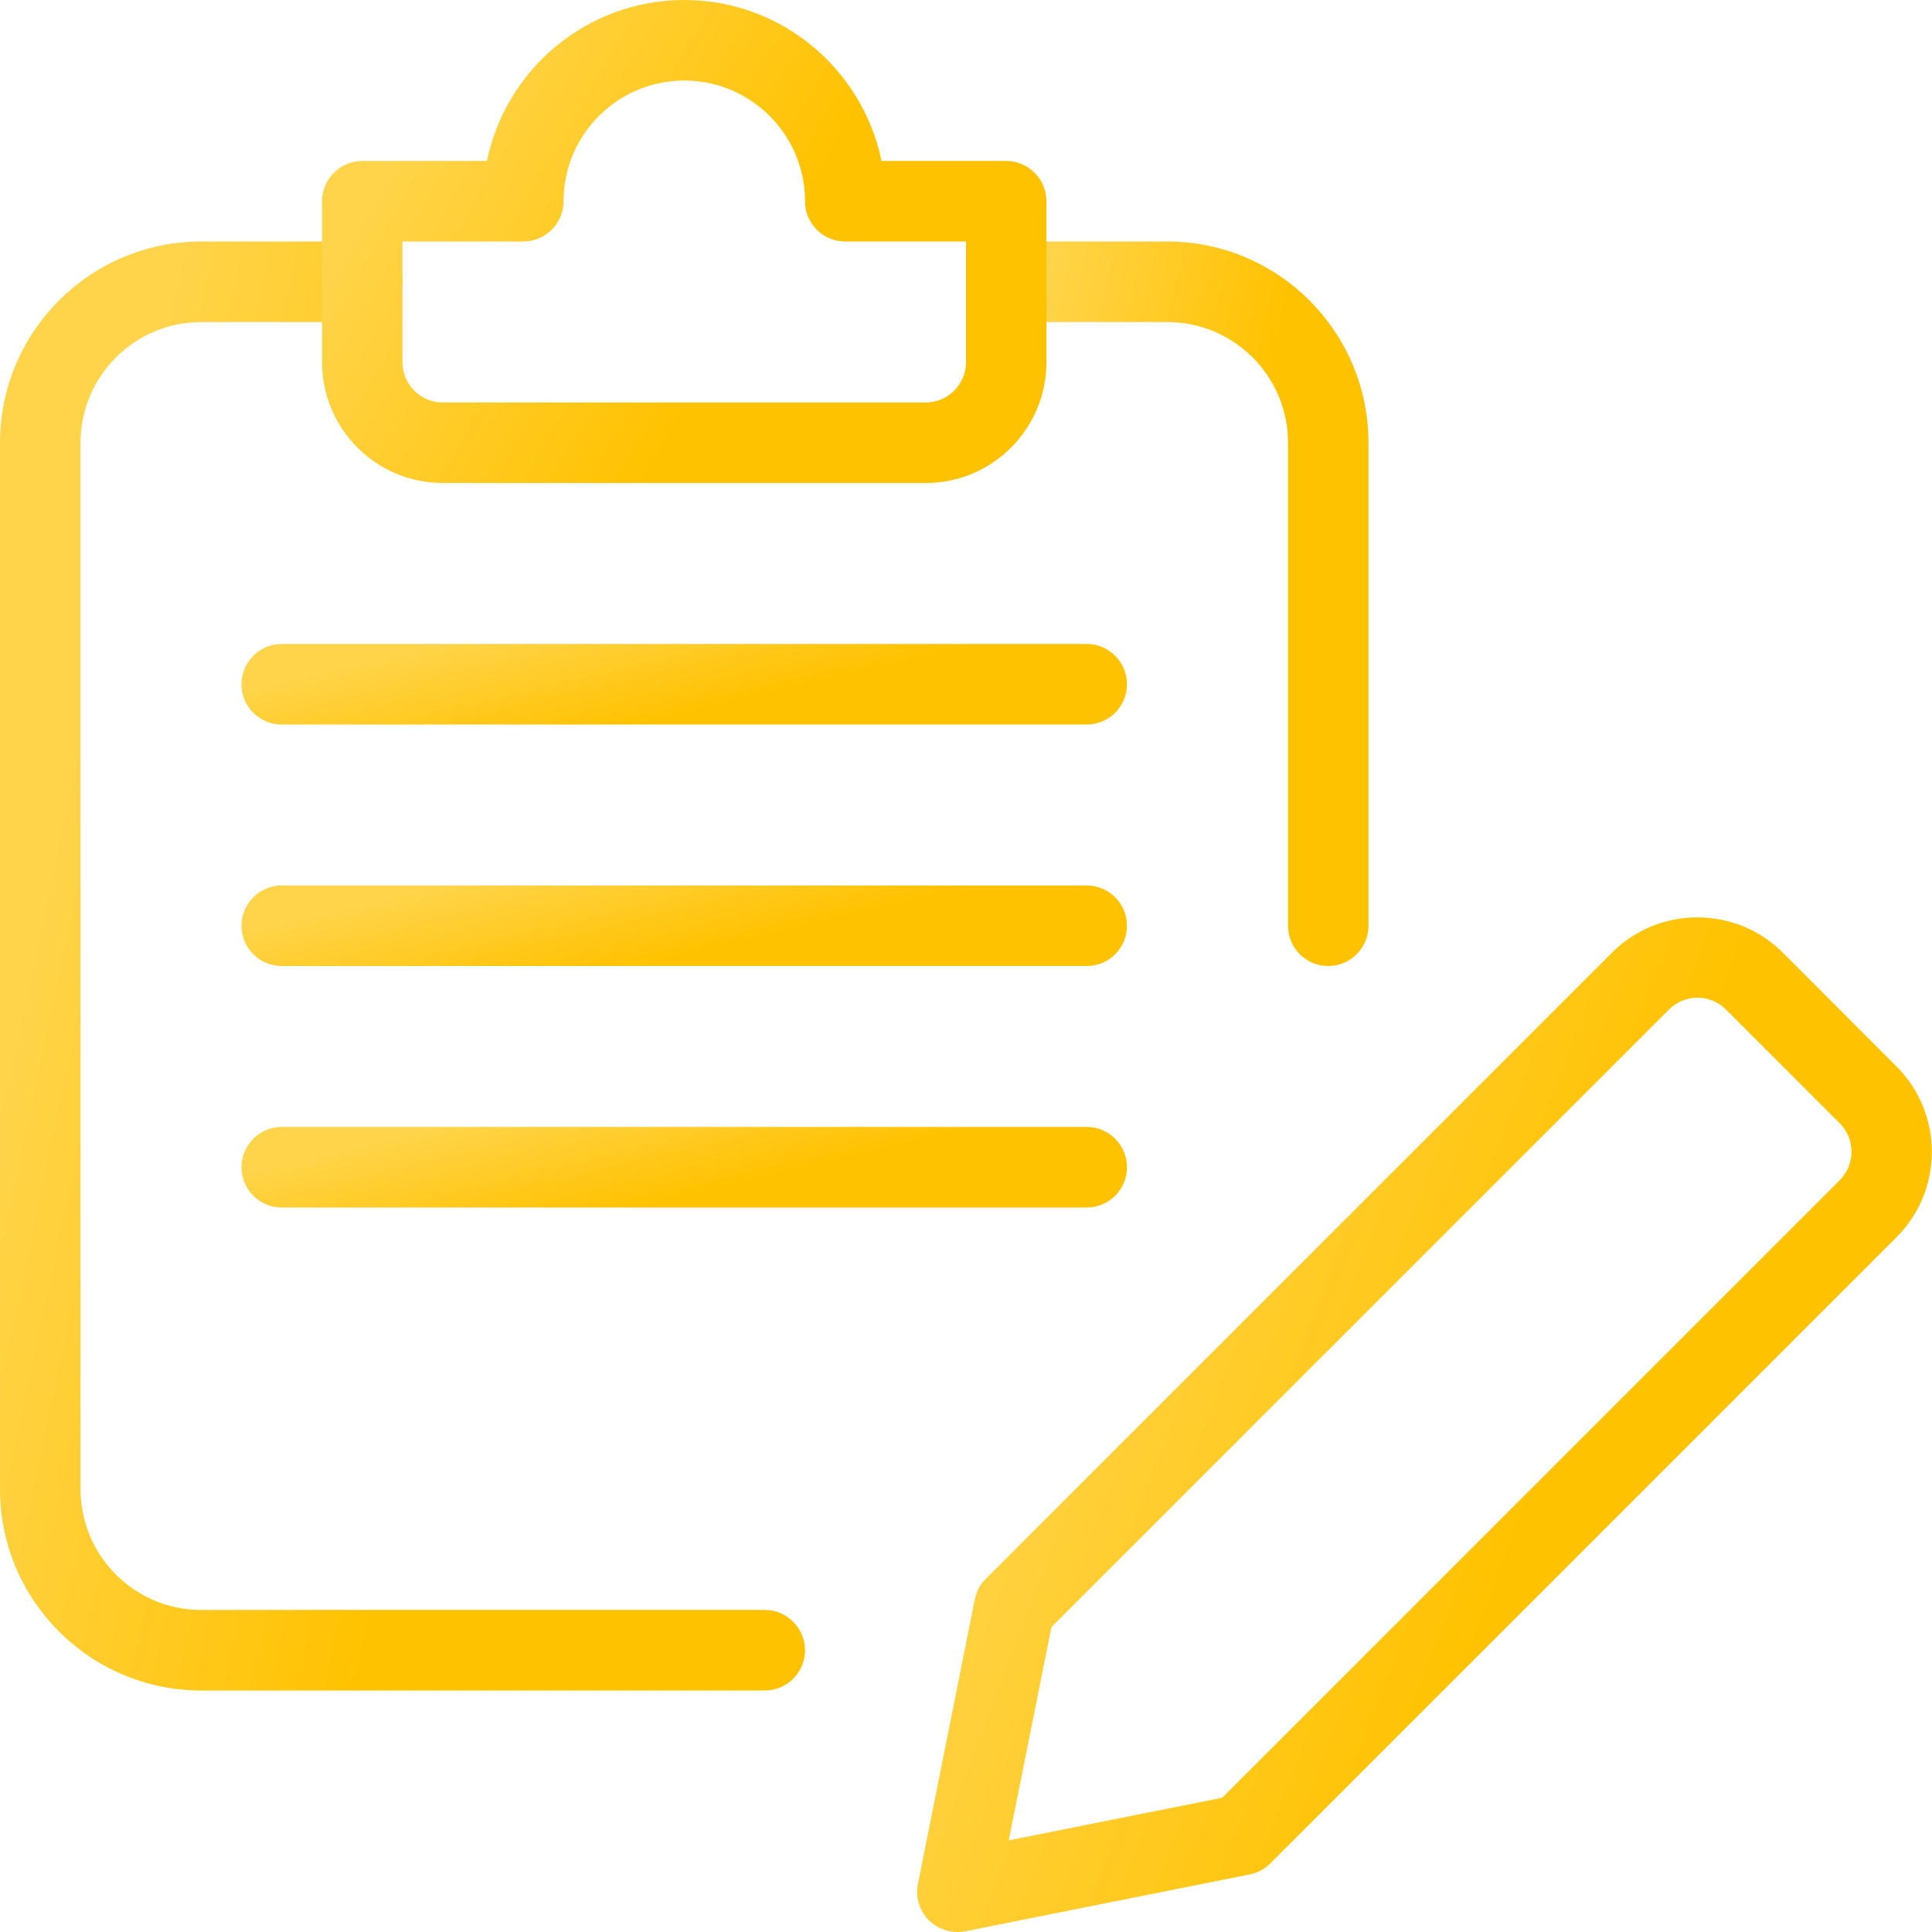
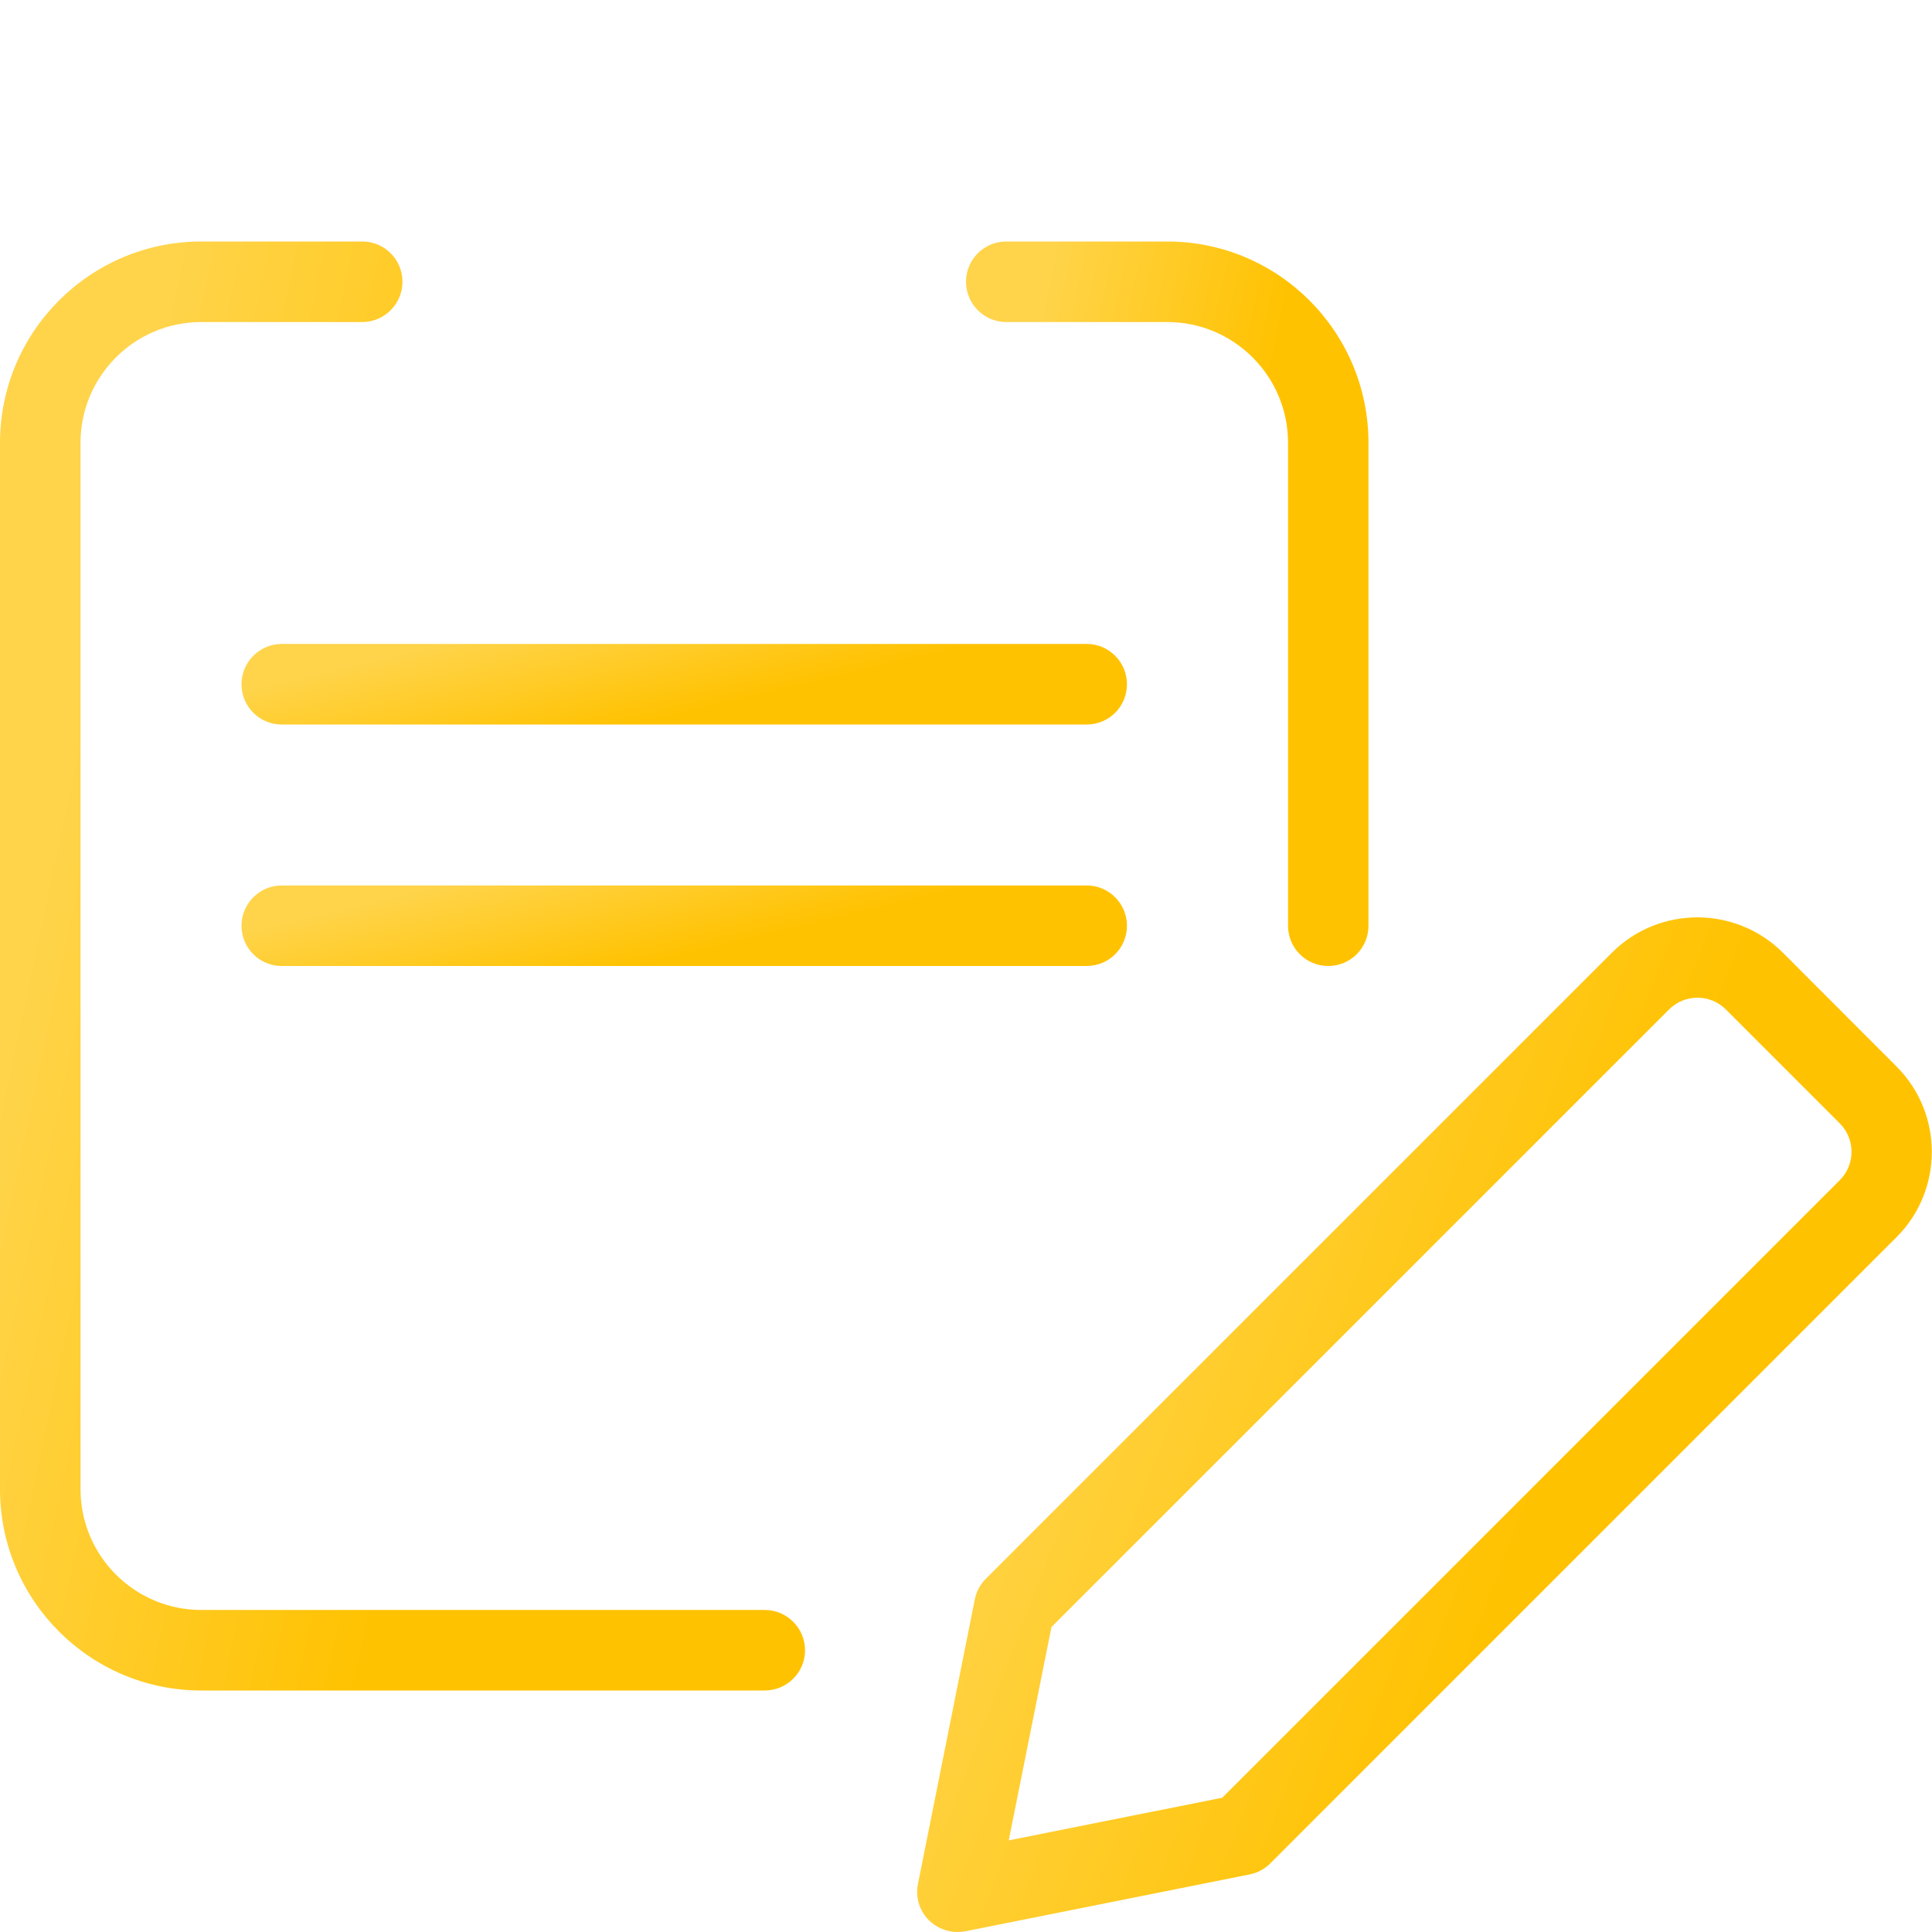
<svg xmlns="http://www.w3.org/2000/svg" width="16" height="16" viewBox="0 0 16 16" fill="none">
  <g clip-path="url(#clip0)">
    <path d="M7.929 16C7.842 16 7.756 15.965 7.693 15.903C7.614 15.824 7.58 15.711 7.602 15.602L8.073 13.245C8.086 13.18 8.117 13.121 8.164 13.075L13.35 7.889C13.739 7.5 14.374 7.5 14.764 7.889L15.706 8.832C16.096 9.222 16.096 9.856 15.706 10.246L10.521 15.431C10.475 15.478 10.416 15.509 10.35 15.523L7.994 15.994C7.972 15.998 7.95 16 7.929 16V16ZM8.708 13.474L8.354 15.241L10.122 14.888L15.236 9.774C15.366 9.644 15.366 9.433 15.236 9.303L14.293 8.36C14.163 8.23 13.952 8.23 13.822 8.36L8.708 13.474ZM10.286 15.195H10.292H10.286Z" fill="url(#paint0_linear)" />
    <path d="M6.333 14H1.667C0.747 14 0 13.253 0 12.333V3.667C0 2.747 0.747 2 1.667 2H3C3.184 2 3.333 2.149 3.333 2.333C3.333 2.517 3.184 2.667 3 2.667H1.667C1.115 2.667 0.667 3.115 0.667 3.667V12.333C0.667 12.885 1.115 13.333 1.667 13.333H6.333C6.517 13.333 6.667 13.483 6.667 13.667C6.667 13.851 6.517 14 6.333 14Z" fill="url(#paint1_linear)" />
    <path d="M11 8C10.816 8 10.667 7.851 10.667 7.667V3.667C10.667 3.115 10.218 2.667 9.667 2.667H8.333C8.149 2.667 8 2.517 8 2.333C8 2.149 8.149 2 8.333 2H9.667C10.586 2 11.333 2.747 11.333 3.667V7.667C11.333 7.851 11.184 8 11 8Z" fill="url(#paint2_linear)" />
-     <path d="M7.667 4H3.667C3.115 4 2.667 3.551 2.667 3V1.667C2.667 1.483 2.816 1.333 3 1.333H4.033C4.188 0.573 4.862 0 5.667 0C6.471 0 7.145 0.573 7.3 1.333H8.333C8.517 1.333 8.666 1.483 8.666 1.667V3C8.666 3.551 8.218 4 7.667 4ZM3.333 2V3C3.333 3.183 3.483 3.333 3.667 3.333H7.667C7.85 3.333 8 3.183 8 3V2H7C6.816 2 6.667 1.851 6.667 1.667C6.667 1.115 6.218 0.667 5.667 0.667C5.115 0.667 4.667 1.115 4.667 1.667C4.667 1.851 4.517 2 4.333 2H3.333Z" fill="url(#paint3_linear)" />
    <path d="M9 6H2.333C2.149 6 2 5.851 2 5.667C2 5.483 2.149 5.333 2.333 5.333H9C9.184 5.333 9.333 5.483 9.333 5.667C9.333 5.851 9.184 6 9 6Z" fill="url(#paint4_linear)" />
    <path d="M9 8H2.333C2.149 8 2 7.851 2 7.667C2 7.483 2.149 7.333 2.333 7.333H9C9.184 7.333 9.333 7.483 9.333 7.667C9.333 7.851 9.184 8 9 8Z" fill="url(#paint5_linear)" />
-     <path d="M9 10H2.333C2.149 10 2 9.851 2 9.667C2 9.483 2.149 9.333 2.333 9.333H9C9.184 9.333 9.333 9.483 9.333 9.667C9.333 9.851 9.184 10 9 10Z" fill="url(#paint6_linear)" />
  </g>
  <defs>
    <linearGradient id="paint0_linear" x1="7.995" y1="11.293" x2="13.786" y2="13.508" gradientUnits="userSpaceOnUse">
      <stop stop-color="#FFD44B" />
      <stop offset="0.786" stop-color="#FFC200" />
    </linearGradient>
    <linearGradient id="paint1_linear" x1="0.317" y1="7.277" x2="5.356" y2="8.348" gradientUnits="userSpaceOnUse">
      <stop stop-color="#FFD44B" />
      <stop offset="0.786" stop-color="#FFC200" />
    </linearGradient>
    <linearGradient id="paint2_linear" x1="8.158" y1="4.639" x2="10.678" y2="5.174" gradientUnits="userSpaceOnUse">
      <stop stop-color="#FFD44B" />
      <stop offset="0.786" stop-color="#FFC200" />
    </linearGradient>
    <linearGradient id="paint3_linear" x1="2.952" y1="1.759" x2="6.518" y2="3.805" gradientUnits="userSpaceOnUse">
      <stop stop-color="#FFD44B" />
      <stop offset="0.786" stop-color="#FFC200" />
    </linearGradient>
    <linearGradient id="paint4_linear" x1="2.349" y1="5.627" x2="2.659" y2="6.93" gradientUnits="userSpaceOnUse">
      <stop stop-color="#FFD44B" />
      <stop offset="0.786" stop-color="#FFC200" />
    </linearGradient>
    <linearGradient id="paint5_linear" x1="2.349" y1="7.627" x2="2.659" y2="8.93" gradientUnits="userSpaceOnUse">
      <stop stop-color="#FFD44B" />
      <stop offset="0.786" stop-color="#FFC200" />
    </linearGradient>
    <linearGradient id="paint6_linear" x1="2.349" y1="9.627" x2="2.659" y2="10.93" gradientUnits="userSpaceOnUse">
      <stop stop-color="#FFD44B" />
      <stop offset="0.786" stop-color="#FFC200" />
    </linearGradient>
    <clipPath id="clip0">
      <rect width="16" height="16" fill="white" />
    </clipPath>
  </defs>
</svg>